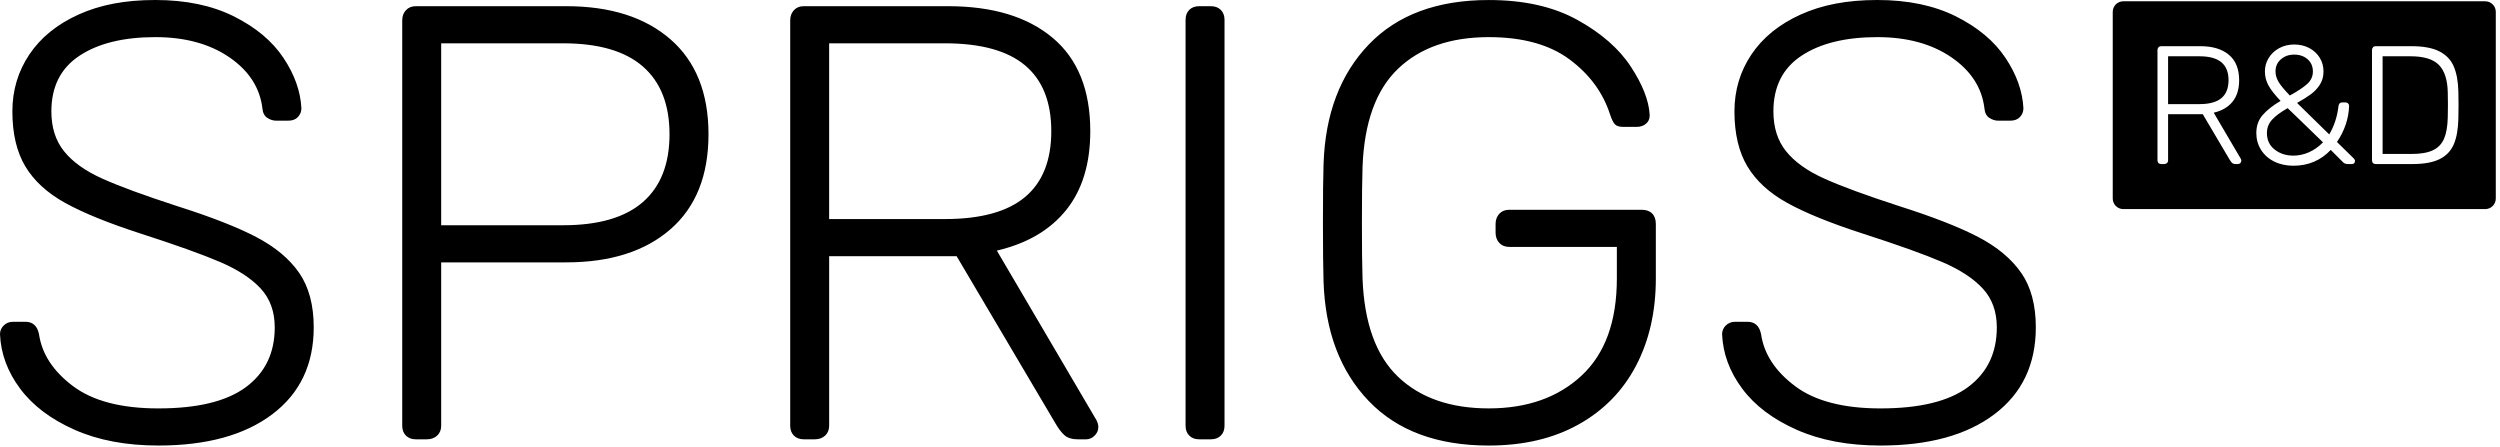
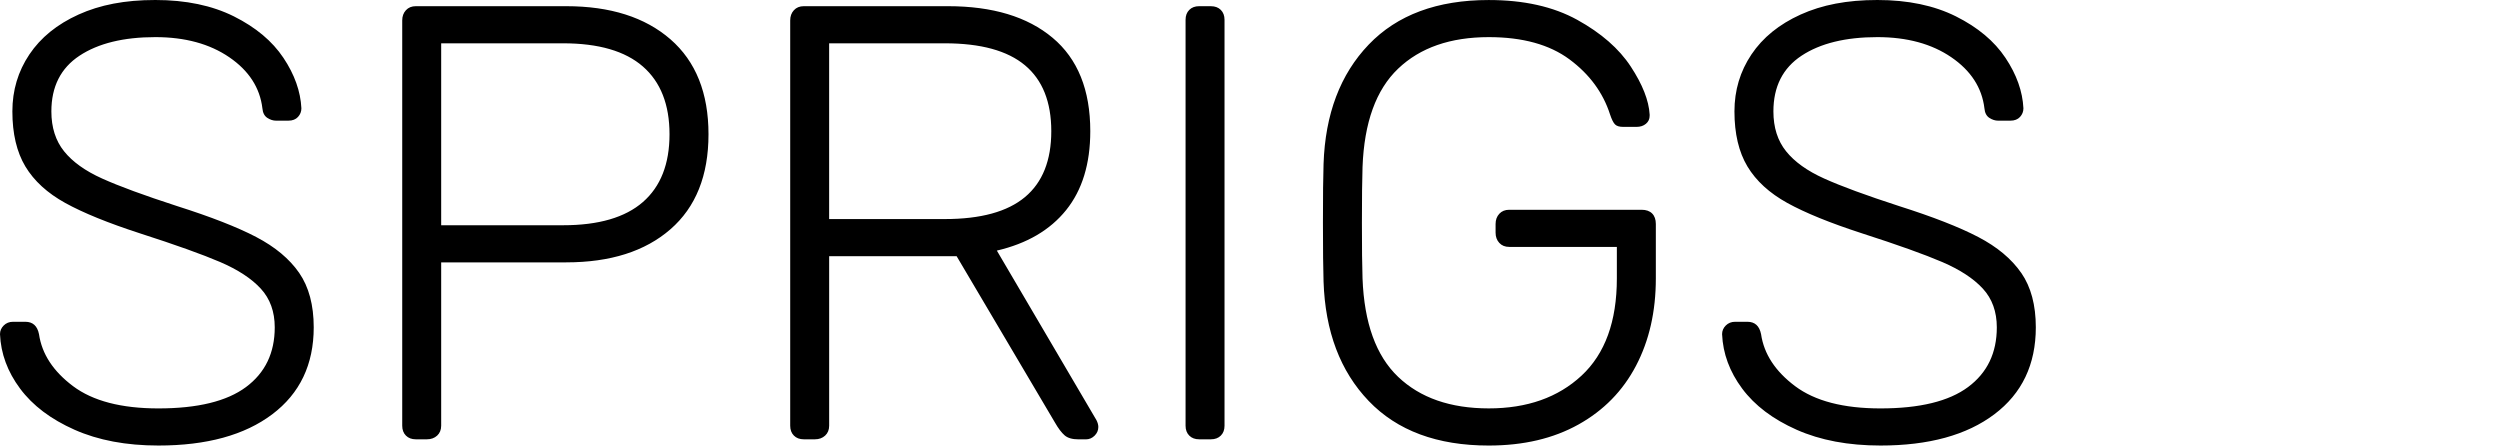
<svg xmlns="http://www.w3.org/2000/svg" width="419" height="75" viewBox="0 0 419 75" fill="none">
  <path fill-rule="evenodd" clip-rule="evenodd" d="M29.662 34.534C35.331 36.333 39.754 38.061 42.936 39.719V39.722C46.114 41.38 48.517 43.388 50.143 45.737C51.765 48.086 52.58 51.13 52.58 54.862C52.58 61.085 50.263 65.945 45.631 69.434C40.996 72.926 34.636 74.672 26.547 74.672C21.154 74.672 16.47 73.791 12.494 72.027C8.519 70.263 5.478 67.967 3.369 65.131C1.259 62.298 0.138 59.254 0 56.005C0 55.451 0.205 54.968 0.621 54.552C1.037 54.139 1.556 53.931 2.176 53.931H4.254C5.499 53.931 6.258 54.623 6.536 56.005C7.02 59.325 8.921 62.228 12.24 64.718C15.56 67.205 20.329 68.45 26.551 68.45C33.119 68.45 38.012 67.258 41.225 64.873C44.439 62.489 46.047 59.152 46.047 54.866C46.047 52.238 45.268 50.076 43.712 48.382C42.157 46.689 39.888 45.204 36.918 43.924C33.945 42.647 29.451 41.038 23.436 39.102C18.11 37.373 13.947 35.677 10.939 34.019C7.933 32.357 5.704 30.318 4.251 27.898C2.801 25.479 2.074 22.399 2.074 18.667C2.074 15.14 3.023 11.962 4.924 9.126C6.826 6.293 9.573 4.064 13.168 2.437C16.762 0.815 20.911 0 26.029 0C31.147 0 35.535 0.917 39.208 2.748C42.873 4.582 45.635 6.896 47.504 9.697C49.374 12.498 50.372 15.316 50.513 18.149C50.513 18.706 50.322 19.186 49.941 19.602C49.561 20.015 49.024 20.223 48.333 20.223H46.259C45.772 20.223 45.289 20.068 44.806 19.757C44.322 19.443 44.044 18.911 43.977 18.149C43.56 14.695 41.712 11.842 38.428 9.595C35.144 7.348 31.013 6.222 26.036 6.222C20.71 6.222 16.477 7.259 13.33 9.334C10.184 11.408 8.61 14.519 8.61 18.667C8.61 21.362 9.32 23.591 10.738 25.355C12.152 27.119 14.279 28.643 17.115 29.92C19.948 31.2 24.131 32.738 29.662 34.534ZM94.892 1.037C102.289 1.037 108.116 2.889 112.367 6.586C116.617 10.286 118.744 15.591 118.744 22.505C118.744 29.419 116.617 34.728 112.367 38.424C108.116 42.125 102.289 43.973 94.892 43.973H73.942V71.35C73.942 72.041 73.716 72.591 73.269 73.007C72.817 73.42 72.249 73.628 71.558 73.628H69.692C69 73.628 68.45 73.424 68.034 73.007C67.621 72.595 67.413 72.041 67.413 71.35V3.422C67.413 2.73 67.618 2.162 68.034 1.711C68.447 1.263 69 1.037 69.692 1.037H94.892ZM94.373 37.751C100.32 37.751 104.779 36.453 107.753 33.86C110.723 31.267 112.211 27.482 112.211 22.505C112.211 17.528 110.723 13.743 107.753 11.15C104.779 8.554 100.317 7.259 94.373 7.259H73.942V37.751H94.373ZM167.07 42.001C172.115 40.827 175.988 38.562 178.686 35.207C181.381 31.856 182.732 27.447 182.732 21.983C182.732 15.069 180.623 9.849 176.407 6.325C172.189 2.797 166.347 1.037 158.88 1.037H134.717C134.025 1.037 133.471 1.263 133.059 1.711C132.642 2.162 132.438 2.73 132.438 3.422V71.35C132.438 72.041 132.646 72.595 133.059 73.007C133.475 73.424 134.025 73.628 134.717 73.628H136.583C137.274 73.628 137.842 73.42 138.293 73.007C138.741 72.591 138.967 72.041 138.967 71.35V42.936H160.329L176.82 70.835C177.374 71.805 177.91 72.51 178.429 72.962C178.947 73.413 179.723 73.635 180.76 73.635H182.005C182.559 73.635 183.043 73.427 183.459 73.015C183.875 72.598 184.08 72.119 184.08 71.561C184.08 71.216 183.977 70.835 183.769 70.422L167.074 42.005L167.07 42.001ZM158.358 36.714H138.964V7.259H158.358C164.372 7.259 168.848 8.487 171.786 10.942C174.725 13.397 176.196 17.08 176.196 21.987C176.196 26.893 174.725 30.579 171.786 33.031C168.848 35.486 164.372 36.714 158.358 36.714ZM200.98 1.037H202.951V1.041C203.639 1.041 204.193 1.245 204.609 1.661C205.022 2.074 205.23 2.628 205.23 3.319V71.35C205.23 72.041 205.026 72.591 204.609 73.007C204.197 73.42 203.643 73.628 202.951 73.628H200.98C200.288 73.628 199.738 73.424 199.322 73.007C198.909 72.595 198.701 72.041 198.701 71.35V3.316C198.701 2.628 198.905 2.074 199.322 1.658C199.734 1.245 200.288 1.037 200.98 1.037ZM275.134 35.158H252.939C252.247 35.158 251.694 35.384 251.281 35.832C250.865 36.283 250.66 36.851 250.66 37.543V38.996C250.66 39.687 250.868 40.259 251.281 40.707C251.697 41.158 252.247 41.381 252.939 41.381H270.985V46.668C270.985 53.861 269.013 59.286 265.073 62.951C261.133 66.616 255.948 68.447 249.517 68.447C243.087 68.447 238.021 66.683 234.325 63.159C230.624 59.632 228.638 54.136 228.36 46.668C228.289 44.594 228.257 41.483 228.257 37.335C228.257 33.186 228.293 30.075 228.36 28.001C228.635 20.533 230.624 15.038 234.325 11.51C238.021 7.983 243.087 6.223 249.517 6.223C255.186 6.223 259.697 7.468 263.052 9.955C266.403 12.445 268.668 15.521 269.846 19.186C270.121 20.015 270.4 20.569 270.675 20.847C270.95 21.126 271.402 21.264 272.022 21.264H274.305C274.925 21.264 275.444 21.091 275.86 20.745C276.276 20.399 276.481 19.951 276.481 19.398V19.189C276.343 16.84 275.289 14.159 273.317 11.154C271.345 8.149 268.354 5.538 264.347 3.323C260.336 1.111 255.39 0.004 249.517 0.004C240.875 0.004 234.169 2.494 229.397 7.471C224.628 12.448 222.102 19.122 221.827 27.486C221.756 29.56 221.725 32.844 221.725 37.338C221.725 41.832 221.76 45.116 221.827 47.19C222.102 55.557 224.628 62.228 229.397 67.205C234.166 72.182 240.871 74.673 249.517 74.673C255.323 74.673 260.336 73.498 264.555 71.145C268.77 68.796 271.987 65.512 274.199 61.293C276.41 57.078 277.518 52.203 277.518 46.668V37.543C277.518 36.784 277.31 36.195 276.897 35.779C276.481 35.363 275.895 35.158 275.134 35.158ZM331.548 39.719C334.726 41.377 337.128 43.384 338.755 45.733L338.765 45.737C340.388 48.086 341.203 51.13 341.203 54.862C341.203 61.085 338.885 65.945 334.253 69.434C329.618 72.926 323.258 74.672 315.17 74.672C309.777 74.672 305.092 73.791 301.117 72.027C297.141 70.263 294.101 67.967 291.991 65.131C289.882 62.298 288.76 59.254 288.622 56.005C288.622 55.451 288.827 54.968 289.243 54.552C289.66 54.139 290.178 53.931 290.799 53.931H292.873C294.118 53.931 294.877 54.623 295.155 56.005C295.639 59.325 297.54 62.228 300.859 64.718C304.178 67.205 308.948 68.45 315.17 68.45C321.738 68.45 326.631 67.258 329.844 64.873C333.058 62.489 334.666 59.152 334.666 54.866C334.666 52.238 333.887 50.076 332.331 48.382C330.775 46.689 328.507 45.204 325.537 43.924C322.564 42.647 318.07 41.038 312.055 39.102C306.729 37.373 302.566 35.677 299.558 34.019C296.552 32.357 294.323 30.318 292.87 27.898C291.42 25.479 290.693 22.399 290.693 18.667C290.693 15.14 291.642 11.962 293.543 9.126C295.445 6.293 298.192 4.064 301.787 2.437C305.381 0.815 309.533 0 314.648 0C319.763 0 324.154 0.917 327.819 2.748C331.484 4.582 334.246 6.896 336.116 9.697C337.986 12.498 338.984 15.316 339.125 18.149C339.125 18.706 338.934 19.186 338.553 19.602C338.172 20.015 337.636 20.223 336.945 20.223H334.871C334.384 20.223 333.901 20.068 333.417 19.757C332.934 19.443 332.656 18.911 332.589 18.149C332.172 14.695 330.324 11.842 327.04 9.595C323.756 7.348 319.625 6.222 314.648 6.222C309.322 6.222 305.089 7.259 301.942 9.334C298.796 11.408 297.222 14.519 297.222 18.667C297.222 21.362 297.931 23.591 299.349 25.355C300.764 27.119 302.891 28.643 305.727 29.92C308.56 31.2 312.743 32.738 318.274 34.534C323.943 36.333 328.366 38.061 331.548 39.719Z" fill="#000" />
-   <path d="M383.408 18.126C382.279 18.765 381.418 19.399 380.826 20.031C380.233 20.662 379.937 21.417 379.937 22.303C379.937 23.47 380.371 24.391 381.235 25.068C382.099 25.745 383.143 26.084 384.367 26.084C385.253 26.084 386.121 25.897 386.978 25.52C387.835 25.142 388.618 24.588 389.334 23.855C387.997 22.557 386.77 21.368 385.651 20.285C384.533 19.202 383.785 18.482 383.408 18.126ZM373.503 13.442C373.503 12.105 373.104 11.103 372.304 10.436C371.503 9.77 370.286 9.434 368.649 9.434H363.372V17.449H368.649C370.286 17.449 371.503 17.114 372.304 16.447C373.104 15.78 373.503 14.779 373.503 13.442ZM386.681 14.077C387.32 13.502 387.641 12.803 387.641 11.974C387.641 11.145 387.345 10.447 386.752 9.928C386.159 9.41 385.412 9.152 384.509 9.152C383.606 9.152 382.904 9.41 382.293 9.928C381.683 10.447 381.376 11.128 381.376 11.974C381.376 12.556 381.542 13.131 381.87 13.696C382.198 14.26 382.833 15.033 383.775 16.01C385.073 15.294 386.043 14.652 386.681 14.077ZM408.763 10.888C407.814 9.918 406.238 9.434 404.036 9.434H399.324V25.802H404.178C405.684 25.802 406.869 25.601 407.733 25.195C408.597 24.79 409.225 24.151 409.61 23.276C409.994 22.401 410.206 21.213 410.245 19.706C410.262 19.142 410.273 18.436 410.273 17.59C410.273 16.743 410.262 16.066 410.245 15.502C410.206 13.396 409.712 11.858 408.763 10.888ZM416.531 0.214H355.859C354.889 0.214 354.095 1.008 354.095 1.978V33.28C354.095 34.25 354.889 35.044 355.859 35.044H416.531C417.501 35.044 418.294 34.25 418.294 33.28V1.981C418.294 1.011 417.501 0.218 416.531 0.218V0.214ZM375.478 27.326C375.365 27.439 375.235 27.495 375.083 27.495H374.745C374.462 27.495 374.251 27.435 374.11 27.312C373.969 27.188 373.824 26.998 373.672 26.733L369.185 19.142H363.372V26.874C363.372 27.061 363.312 27.213 363.189 27.326C363.065 27.439 362.91 27.495 362.723 27.495H362.215C362.028 27.495 361.876 27.439 361.764 27.326C361.651 27.213 361.594 27.061 361.594 26.874V8.39C361.594 8.203 361.651 8.048 361.764 7.925C361.876 7.801 362.028 7.741 362.215 7.741H368.79C370.822 7.741 372.413 8.221 373.559 9.181C374.706 10.14 375.281 11.562 375.281 13.442C375.281 14.927 374.914 16.126 374.18 17.04C373.446 17.953 372.392 18.567 371.02 18.888L375.563 26.62C375.619 26.733 375.648 26.835 375.648 26.931C375.648 27.082 375.591 27.213 375.478 27.326ZM394.131 27.495H393.511C393.172 27.495 392.907 27.4 392.72 27.213L390.632 25.125C388.957 26.892 386.868 27.777 384.367 27.777C383.165 27.777 382.092 27.541 381.15 27.072C380.209 26.603 379.475 25.947 378.949 25.11C378.424 24.274 378.159 23.336 378.159 22.303C378.159 21.1 378.515 20.087 379.231 19.269C379.948 18.451 380.942 17.664 382.223 16.913C381.246 15.879 380.561 15.004 380.177 14.288C379.792 13.572 379.598 12.803 379.598 11.974C379.598 11.145 379.81 10.412 380.233 9.717C380.657 9.022 381.246 8.472 381.997 8.066C382.748 7.66 383.588 7.459 384.509 7.459C385.429 7.459 386.29 7.657 387.034 8.052C387.778 8.447 388.361 8.987 388.784 9.674C389.207 10.362 389.419 11.128 389.419 11.974C389.419 12.821 389.221 13.53 388.826 14.161C388.431 14.793 387.927 15.332 387.316 15.784C386.706 16.235 385.93 16.726 384.988 17.251L390.378 22.528C391.207 21.135 391.722 19.555 391.93 17.788C391.948 17.601 392.011 17.449 392.114 17.336C392.216 17.223 392.364 17.167 392.551 17.167H393.087C393.274 17.167 393.426 17.223 393.539 17.336C393.652 17.449 393.708 17.601 393.708 17.788C393.634 19.893 392.957 21.897 391.676 23.798L394.442 26.507C394.611 26.677 394.696 26.828 394.696 26.959C394.696 27.315 394.509 27.495 394.131 27.495ZM412.023 19.848C411.984 21.654 411.726 23.107 411.247 24.207C410.767 25.308 409.973 26.13 408.862 26.677C407.751 27.223 406.238 27.495 404.319 27.495H398.167C397.98 27.495 397.828 27.439 397.715 27.326C397.602 27.213 397.546 27.061 397.546 26.874V8.39C397.546 8.203 397.602 8.048 397.715 7.925C397.828 7.801 397.98 7.741 398.167 7.741H404.178C406.135 7.741 407.68 8.027 408.82 8.602C409.959 9.177 410.767 10.017 411.247 11.128C411.726 12.239 411.984 13.65 412.023 15.361C412.04 15.925 412.051 16.669 412.051 17.59C412.051 18.511 412.04 19.283 412.023 19.848Z" fill="#000" />
</svg>